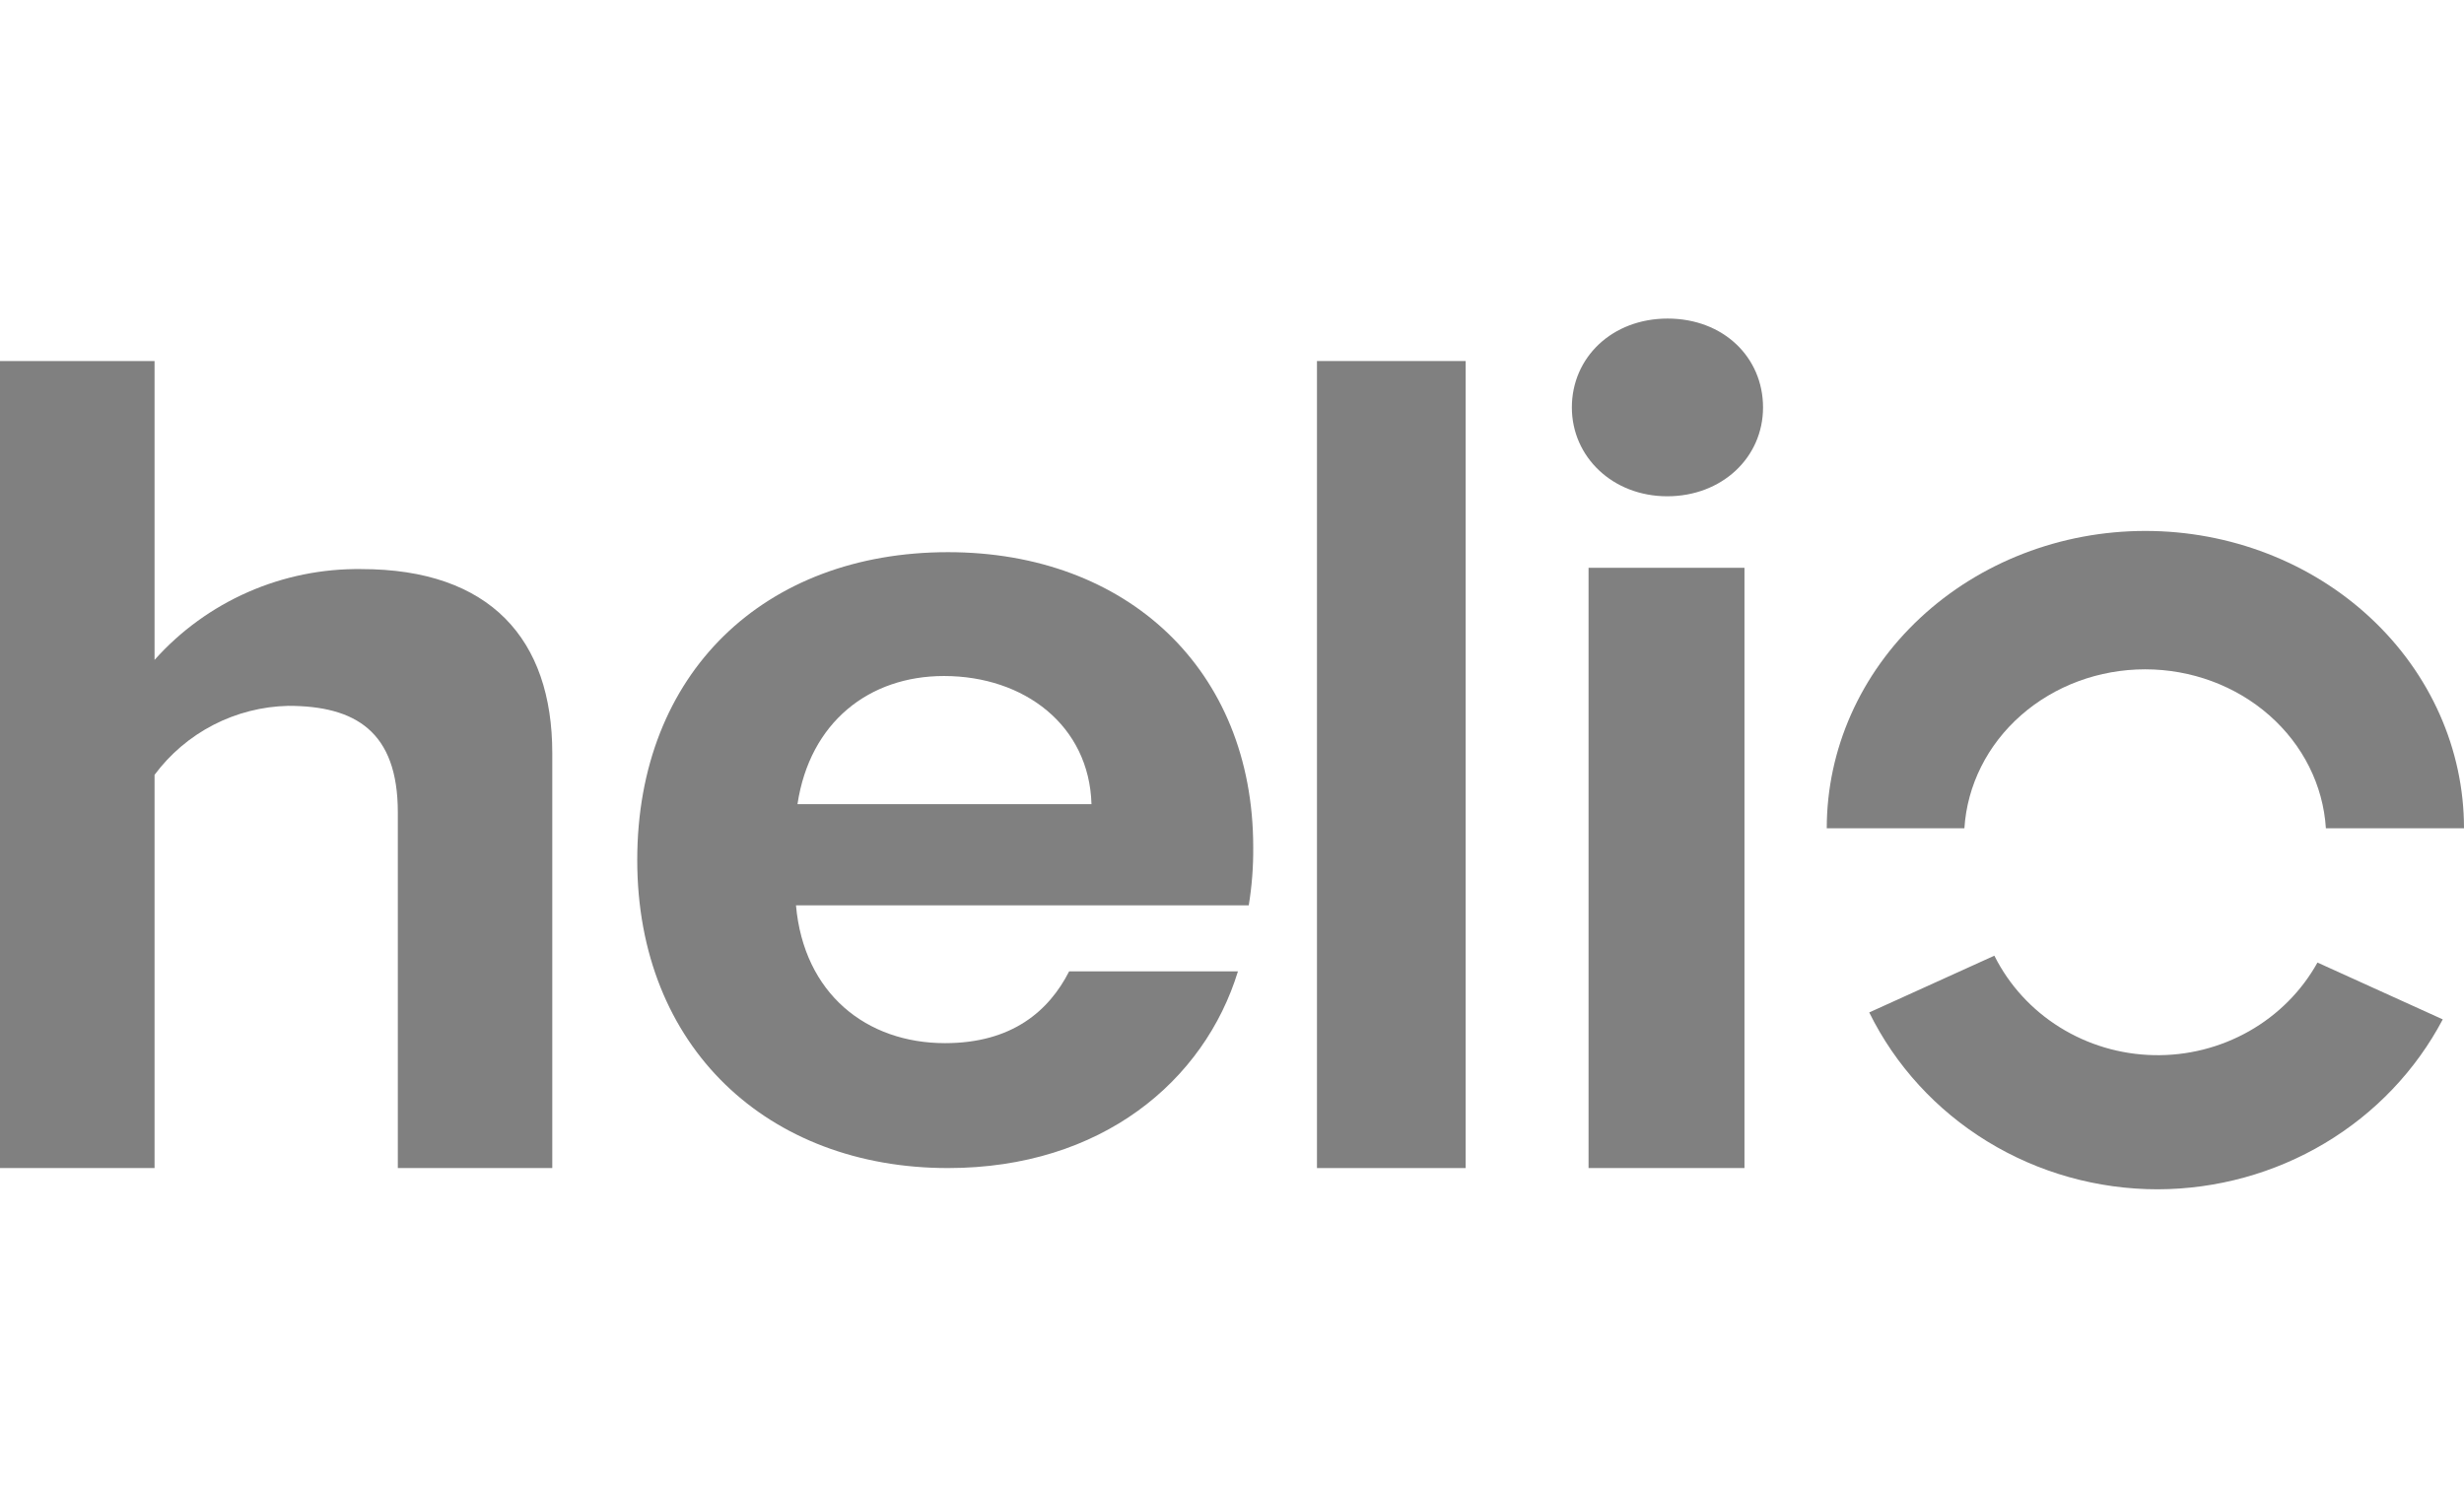
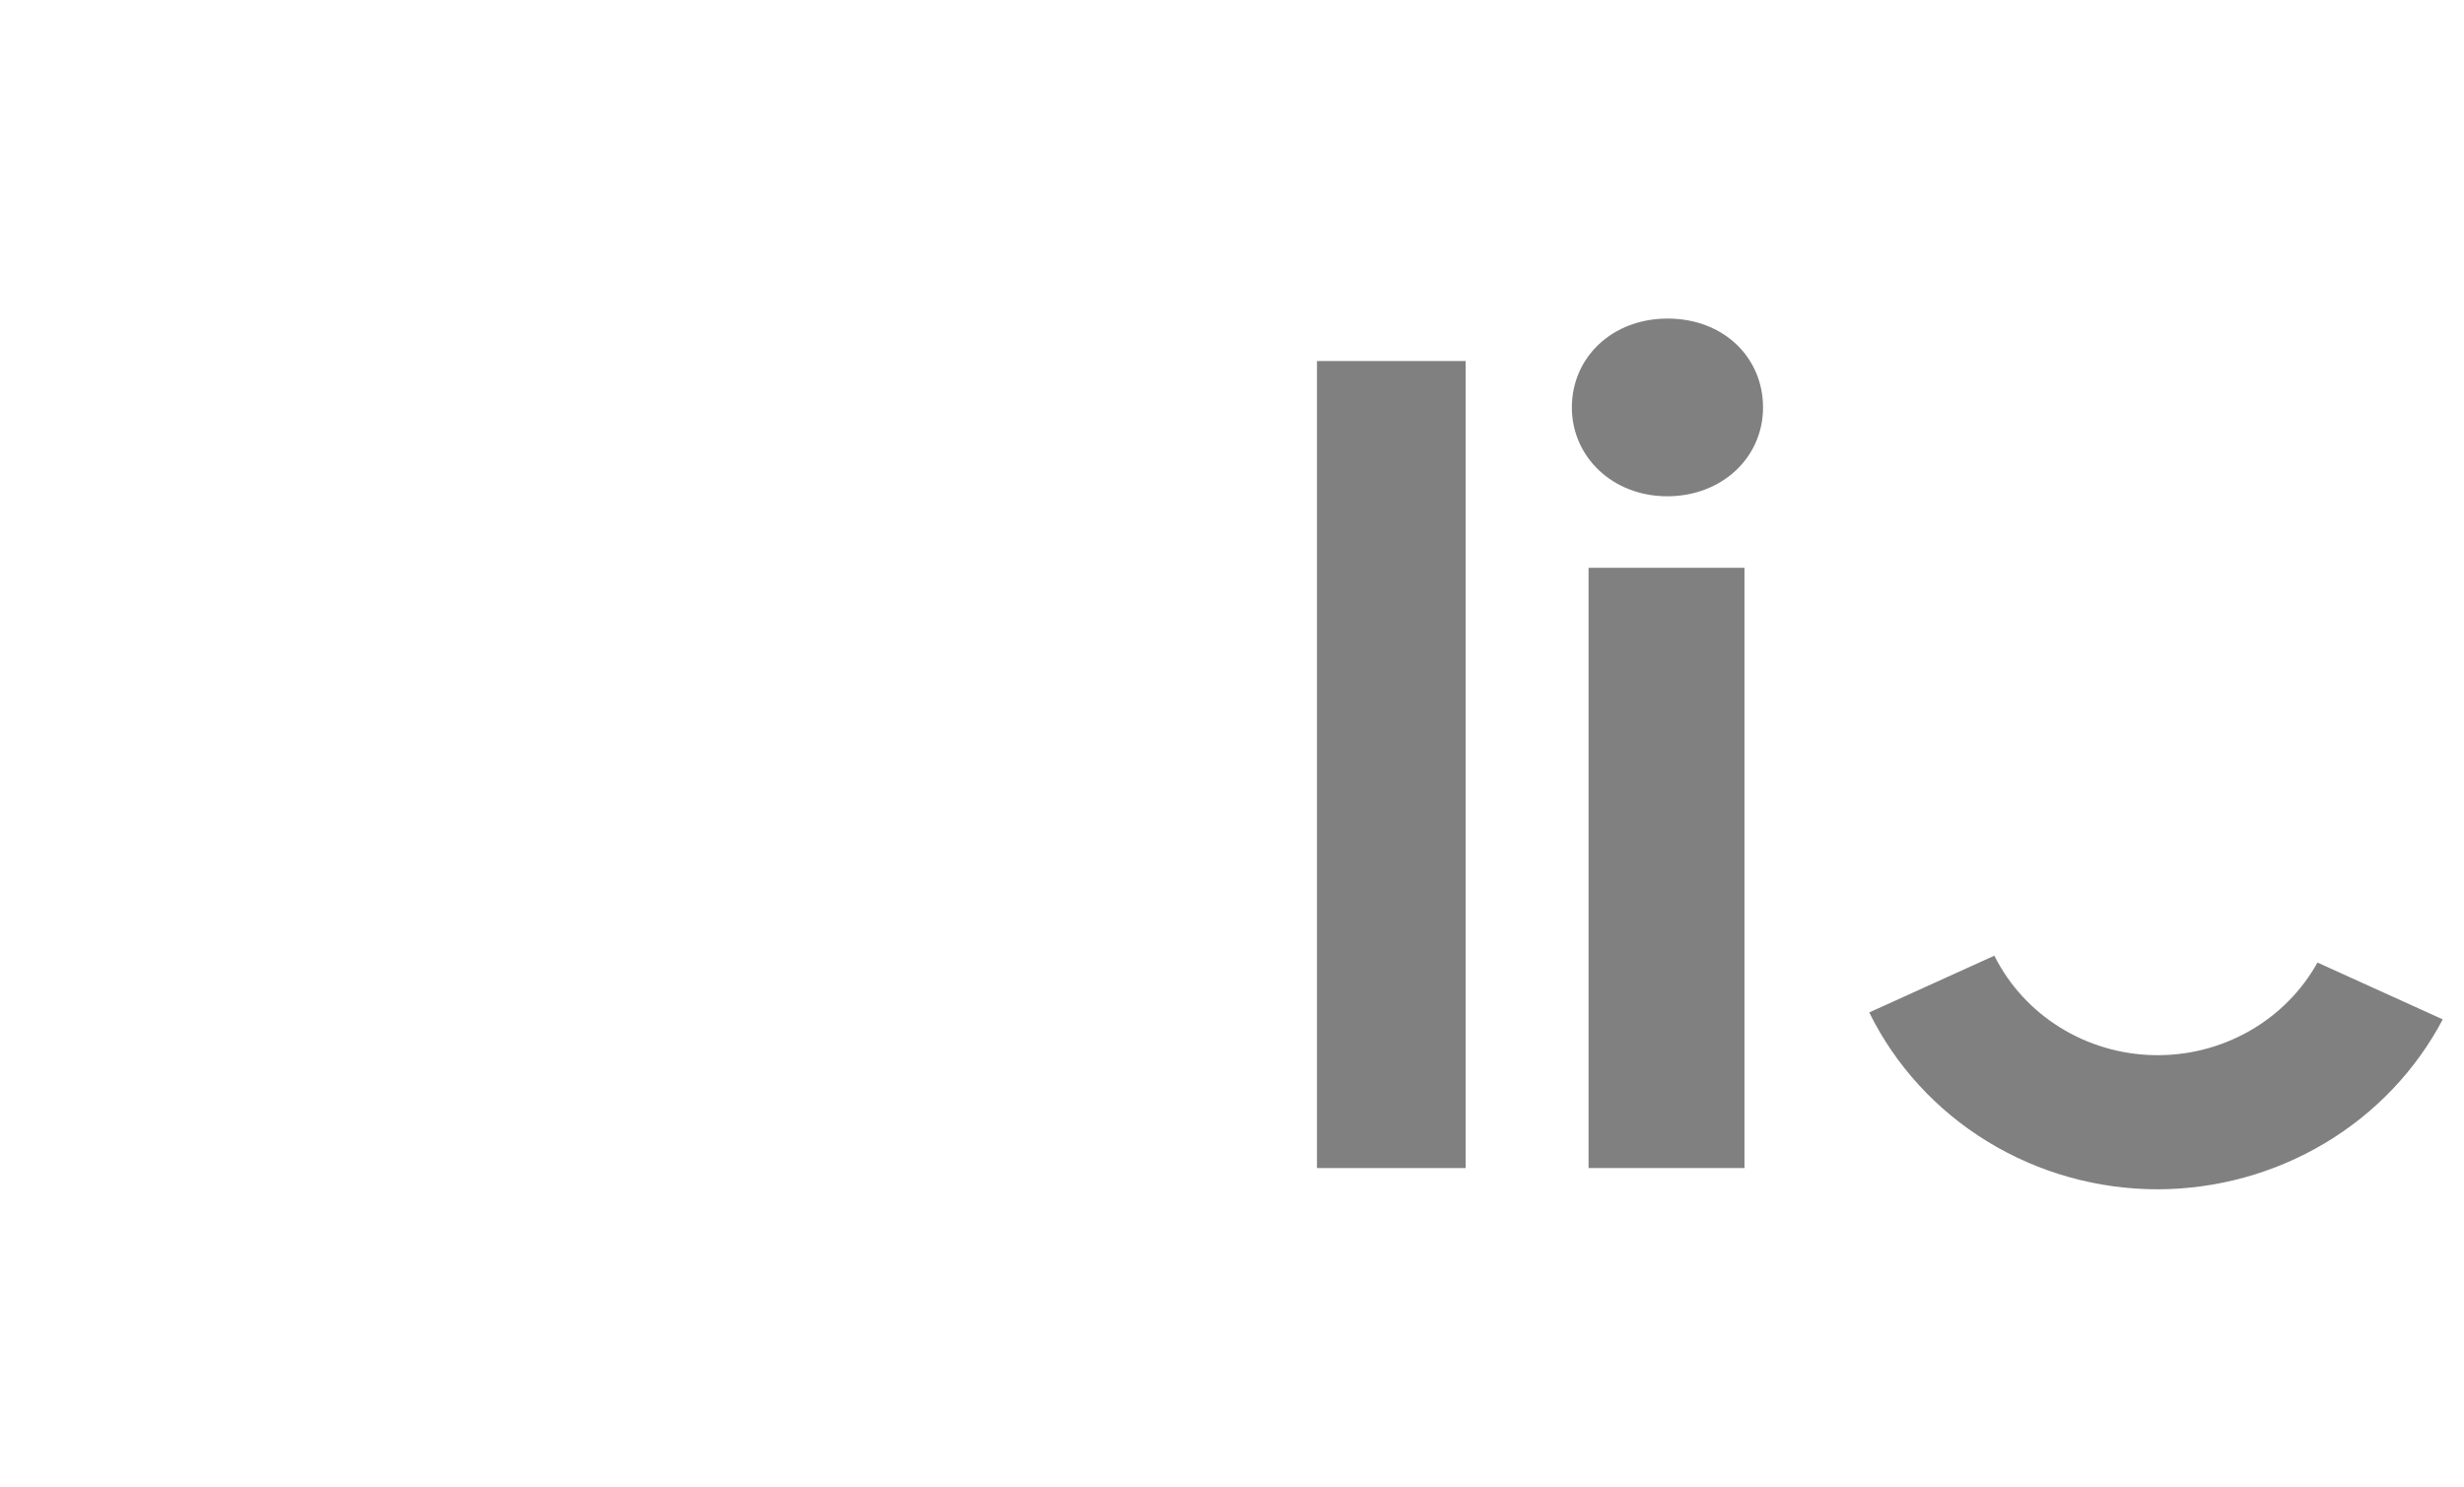
<svg xmlns="http://www.w3.org/2000/svg" width="116px" height="70px" viewBox="0 0 116 70" version="1.1">
  <title>helio</title>
  <desc>Created with Sketch.</desc>
  <g id="helio" stroke="none" stroke-width="1" fill="none" fill-rule="evenodd" transform="translate(0, 1)">
    <g id="WhiteVector-1-Copy" transform="translate(0, 14)" fill="#808080" fill-rule="nonzero">
-       <path d="M18.729,40 L18.729,23.251 C18.729,19.433 16.722,18.236 13.572,18.236 C12.342,18.263 11.136,18.57 10.045,19.133 C8.953,19.697 8.006,20.501 7.276,21.485 L7.276,40 L0,40 L0,2 L7.276,2 L7.276,16.072 C8.495,14.706 9.995,13.617 11.675,12.879 C13.354,12.142 15.174,11.772 17.01,11.796 C23.078,11.796 26,15.101 26,20.459 L26,40 L18.729,40 Z" id="Path" />
-       <path d="M44.631,40 C36.158,40 30,34.321 30,25.498 C30,16.675 36,11 44.631,11 C53.052,11 58.999,16.527 58.999,24.889 C59.007,25.806 58.937,26.722 58.789,27.628 L37.473,27.628 C37.842,31.785 40.789,34.118 44.491,34.118 C47.649,34.118 49.385,32.597 50.333,30.738 L58.28,30.738 C56.701,35.893 51.859,40 44.631,40 Z M37.526,22.865 L51.385,22.865 C51.28,19.164 48.228,16.831 44.438,16.831 C40.912,16.831 38.123,19.012 37.544,22.865 L37.526,22.865 Z" id="Shape" />
      <polygon id="Path" points="62 2 69 2 69 40 62 40" />
      <path d="M74,4.184 C74,1.837 75.887,3.55271368e-15 78.509,3.55271368e-15 C81.13,3.55271368e-15 83,1.82 83,4.184 C83,6.548 81.06,8.368 78.491,8.368 C75.922,8.368 74,6.514 74,4.184 Z M74.786,11.736 L82.126,11.736 L82.126,40 L74.786,40 L74.786,11.736 Z" id="Shape" />
-       <path d="M109.498,24 C109.37,21.975 108.417,20.073 106.835,18.682 C105.254,17.291 103.162,16.516 100.989,16.516 C98.816,16.516 96.725,17.291 95.143,18.682 C93.561,20.073 92.609,21.975 92.48,24 L86,24 C86,20.287 87.58,16.726 90.394,14.101 C93.207,11.475 97.022,10 101,10 C104.978,10 108.793,11.475 111.606,14.101 C114.42,16.726 116,20.287 116,24 L109.498,24 Z" id="Path" />
      <path d="M101.582,41 C98.742,41 95.959,40.219 93.556,38.745 C91.153,37.272 89.227,35.166 88,32.672 L93.89,30 C94.578,31.377 95.642,32.543 96.966,33.369 C98.29,34.195 99.822,34.65 101.394,34.683 C102.967,34.717 104.518,34.327 105.878,33.558 C107.238,32.789 108.353,31.669 109.102,30.323 L115,32.999 C113.732,35.403 111.81,37.421 109.443,38.832 C107.077,40.243 104.357,40.993 101.582,41 Z" id="Path" />
    </g>
  </g>
</svg>